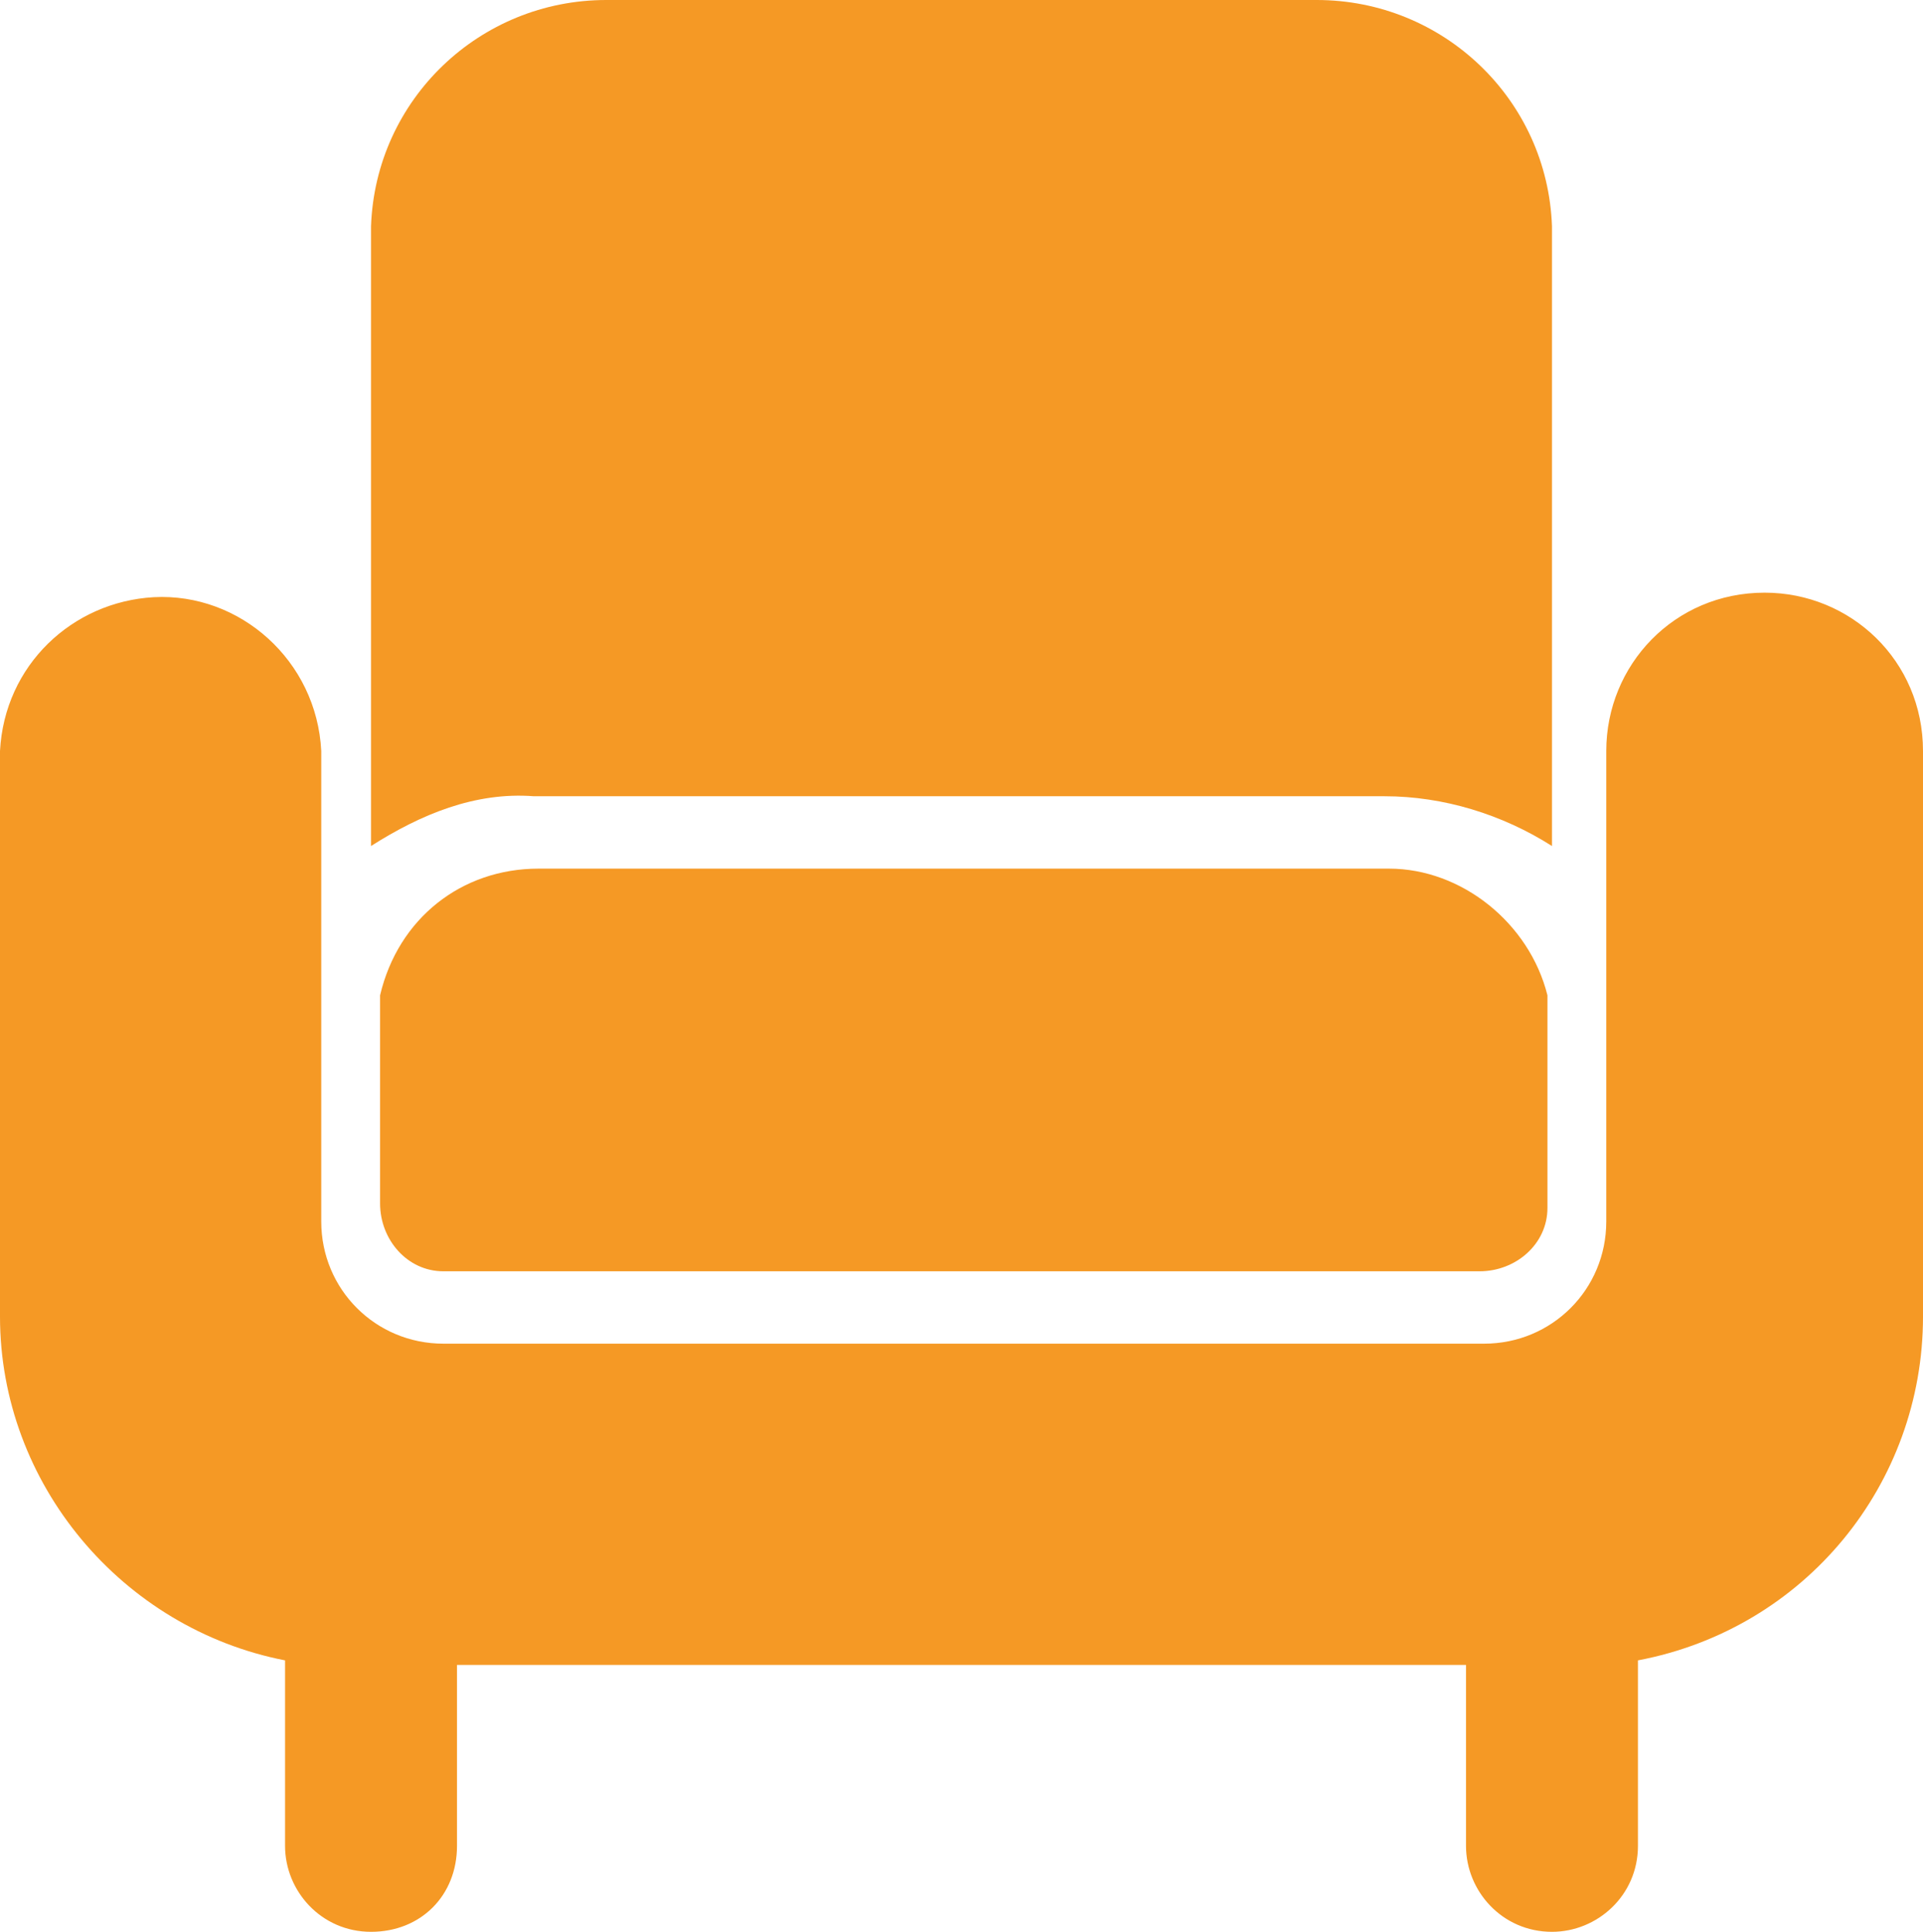
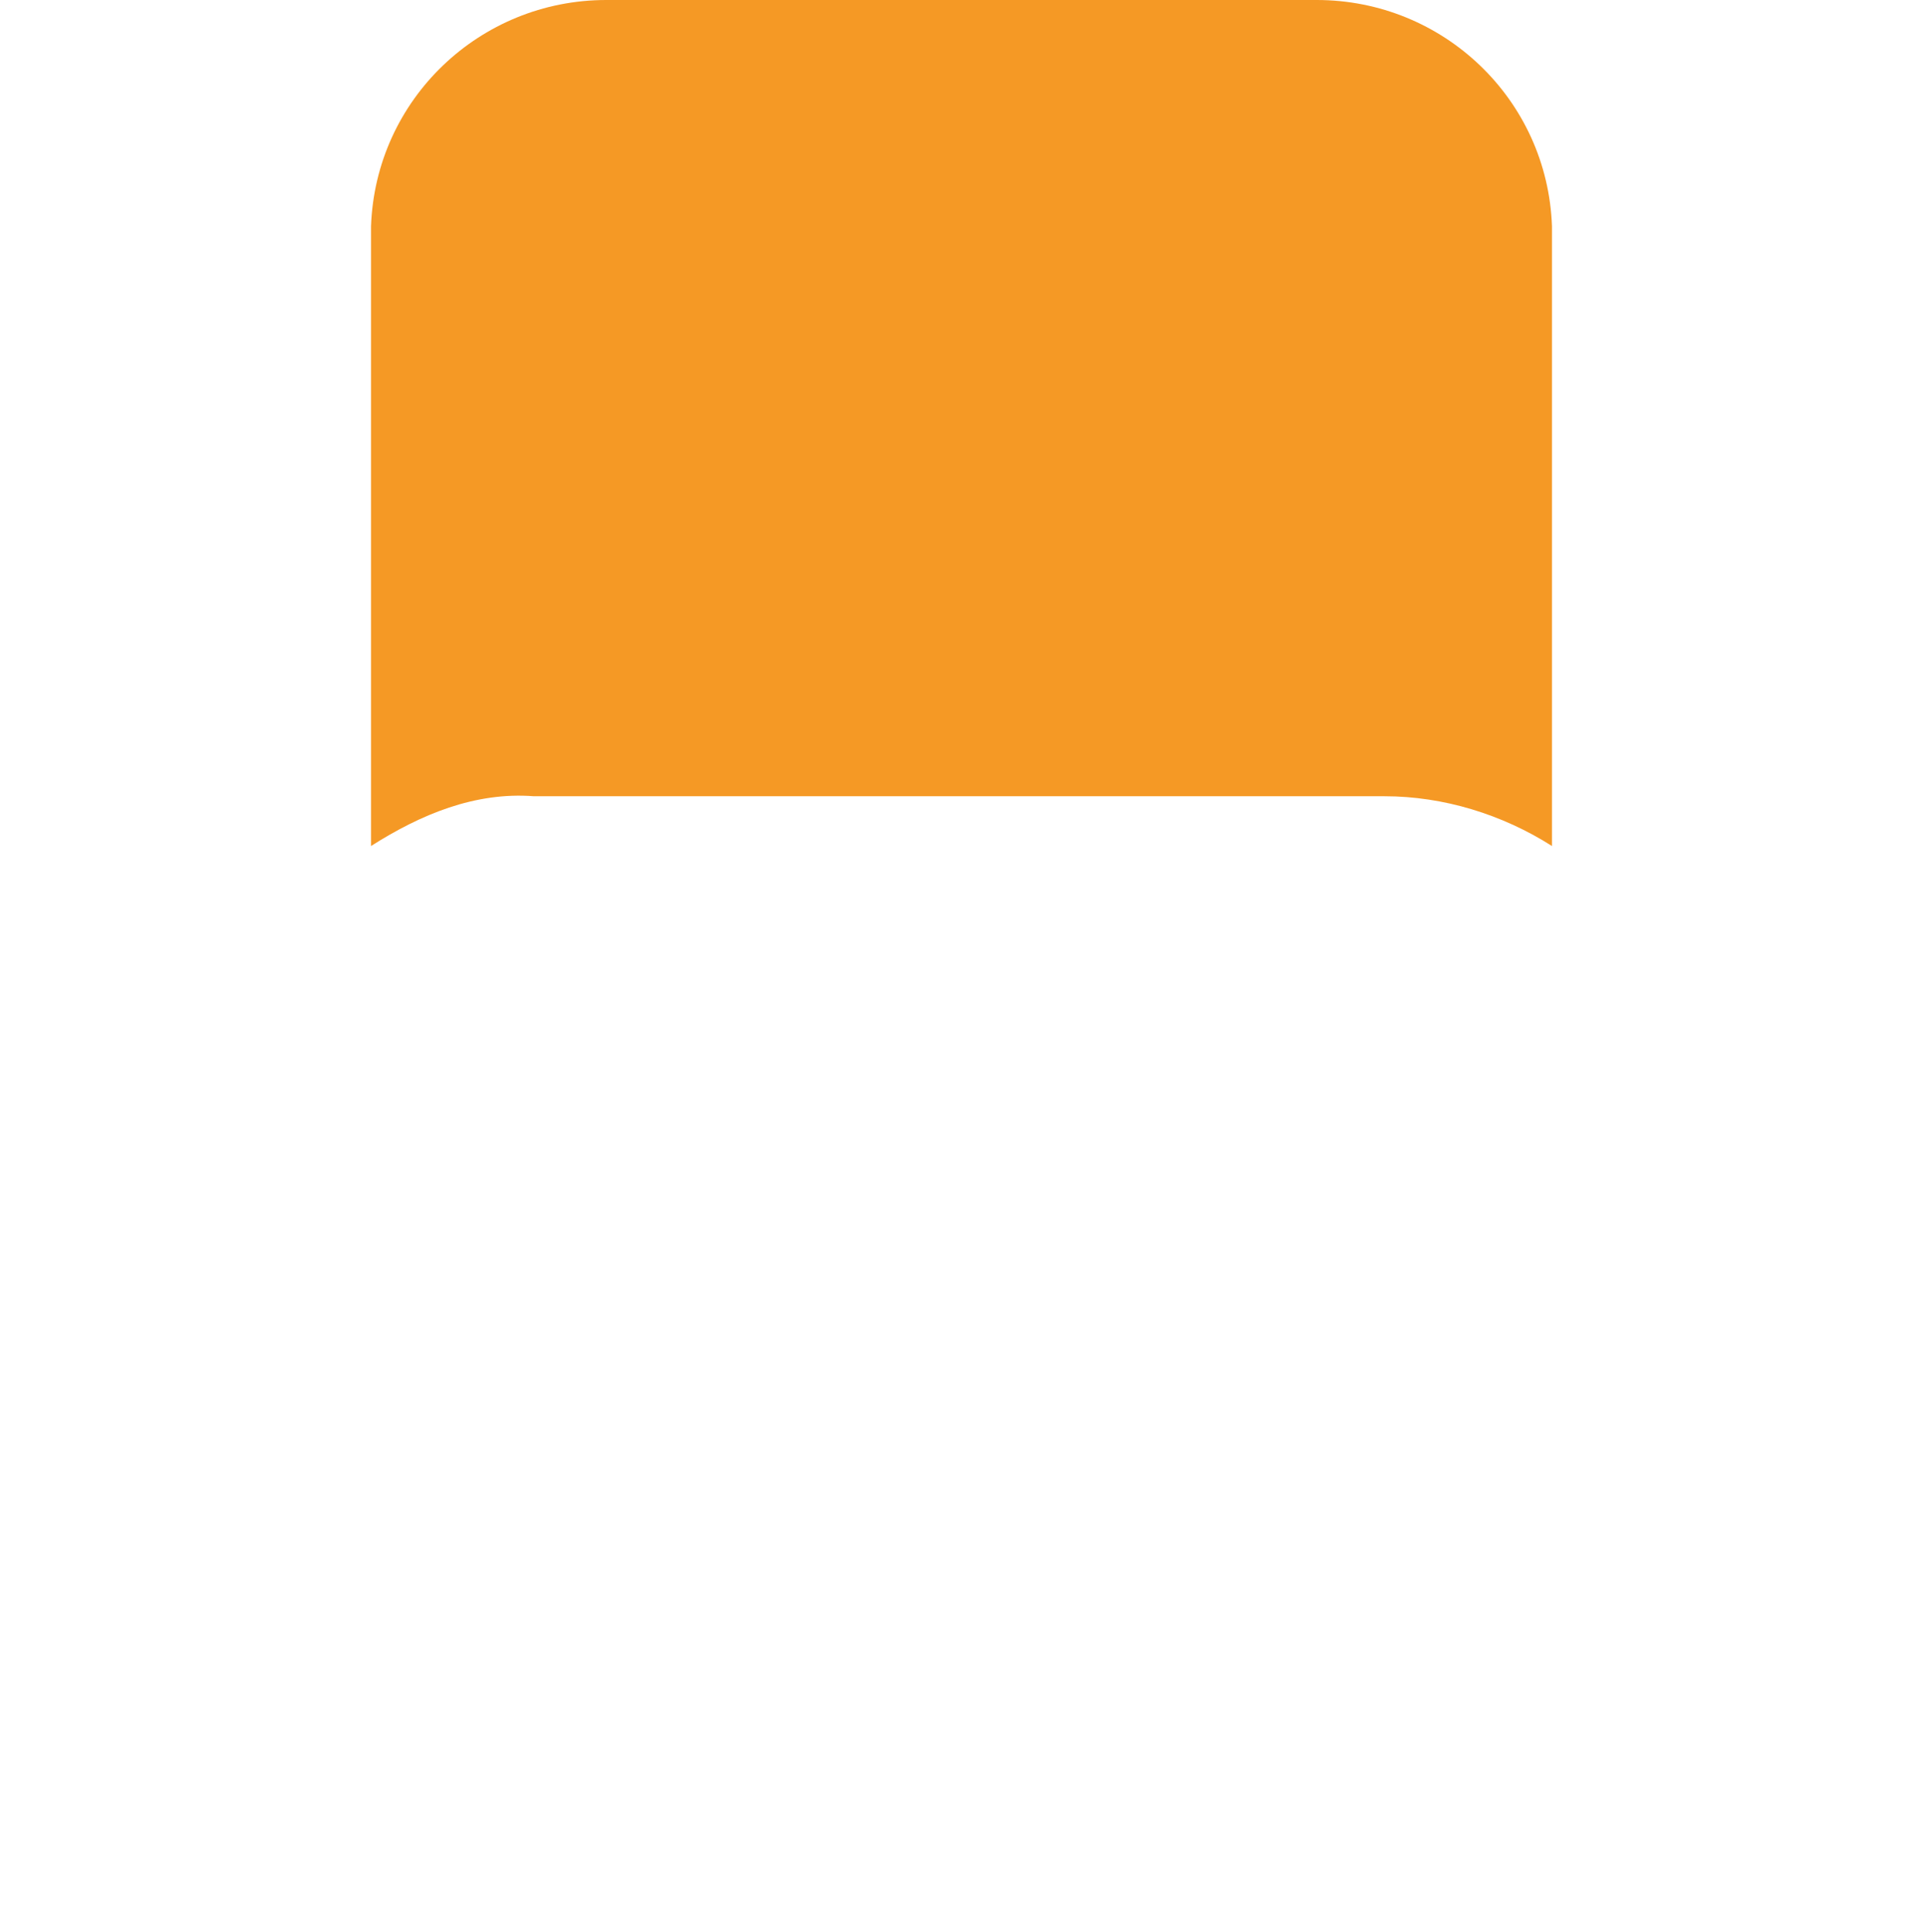
<svg xmlns="http://www.w3.org/2000/svg" version="1.1" id="Layer_1" x="0px" y="0px" viewBox="0 0 42.5 42.7" style="enable-background:new 0 0 42.5 42.7;" xml:space="preserve">
  <style type="text/css">
	.st0{fill:#F59925;}
</style>
  <g id="Layer_2_00000147941960807843360820000004854618567681934766_">
    <g id="Layer_1-2">
      <path class="st0" d="M30.6,17.6c1.3,0,2.6,0.4,3.7,1.1V5c-0.1-2.8-2.4-5-5.2-5H13.4c-2.8,0-5.1,2.2-5.2,5v13.7    c1.1-0.7,2.3-1.2,3.6-1.1L30.6,17.6z" />
-       <path class="st0" d="M39,13.1c-2,0-3.5,1.6-3.5,3.5V27c0,1.5-1.2,2.7-2.7,2.7H9.8c-1.5,0-2.7-1.2-2.7-2.7V16.6    c-0.1-2-1.8-3.5-3.7-3.4c-1.8,0.1-3.3,1.5-3.4,3.4v12.5c0,3.7,2.7,6.9,6.3,7.6v4.1c0,1,0.8,1.9,1.9,1.9s1.9-0.8,1.9-1.9v-4h22.3v4    c0,1,0.8,1.9,1.9,1.9c1,0,1.9-0.8,1.9-1.9v-4.1c3.7-0.7,6.3-3.9,6.3-7.6V16.6C42.5,14.6,40.9,13.1,39,13.1z" />
-       <path class="st0" d="M11.9,19.2c-1.7,0-3.1,1.1-3.5,2.8v4.6c0,0.8,0.6,1.5,1.4,1.5c0,0,0,0,0,0h22.9c0.8,0,1.5-0.6,1.5-1.4    c0,0,0,0,0,0V22c-0.4-1.6-1.9-2.8-3.5-2.8L11.9,19.2z" />
    </g>
  </g>
</svg>